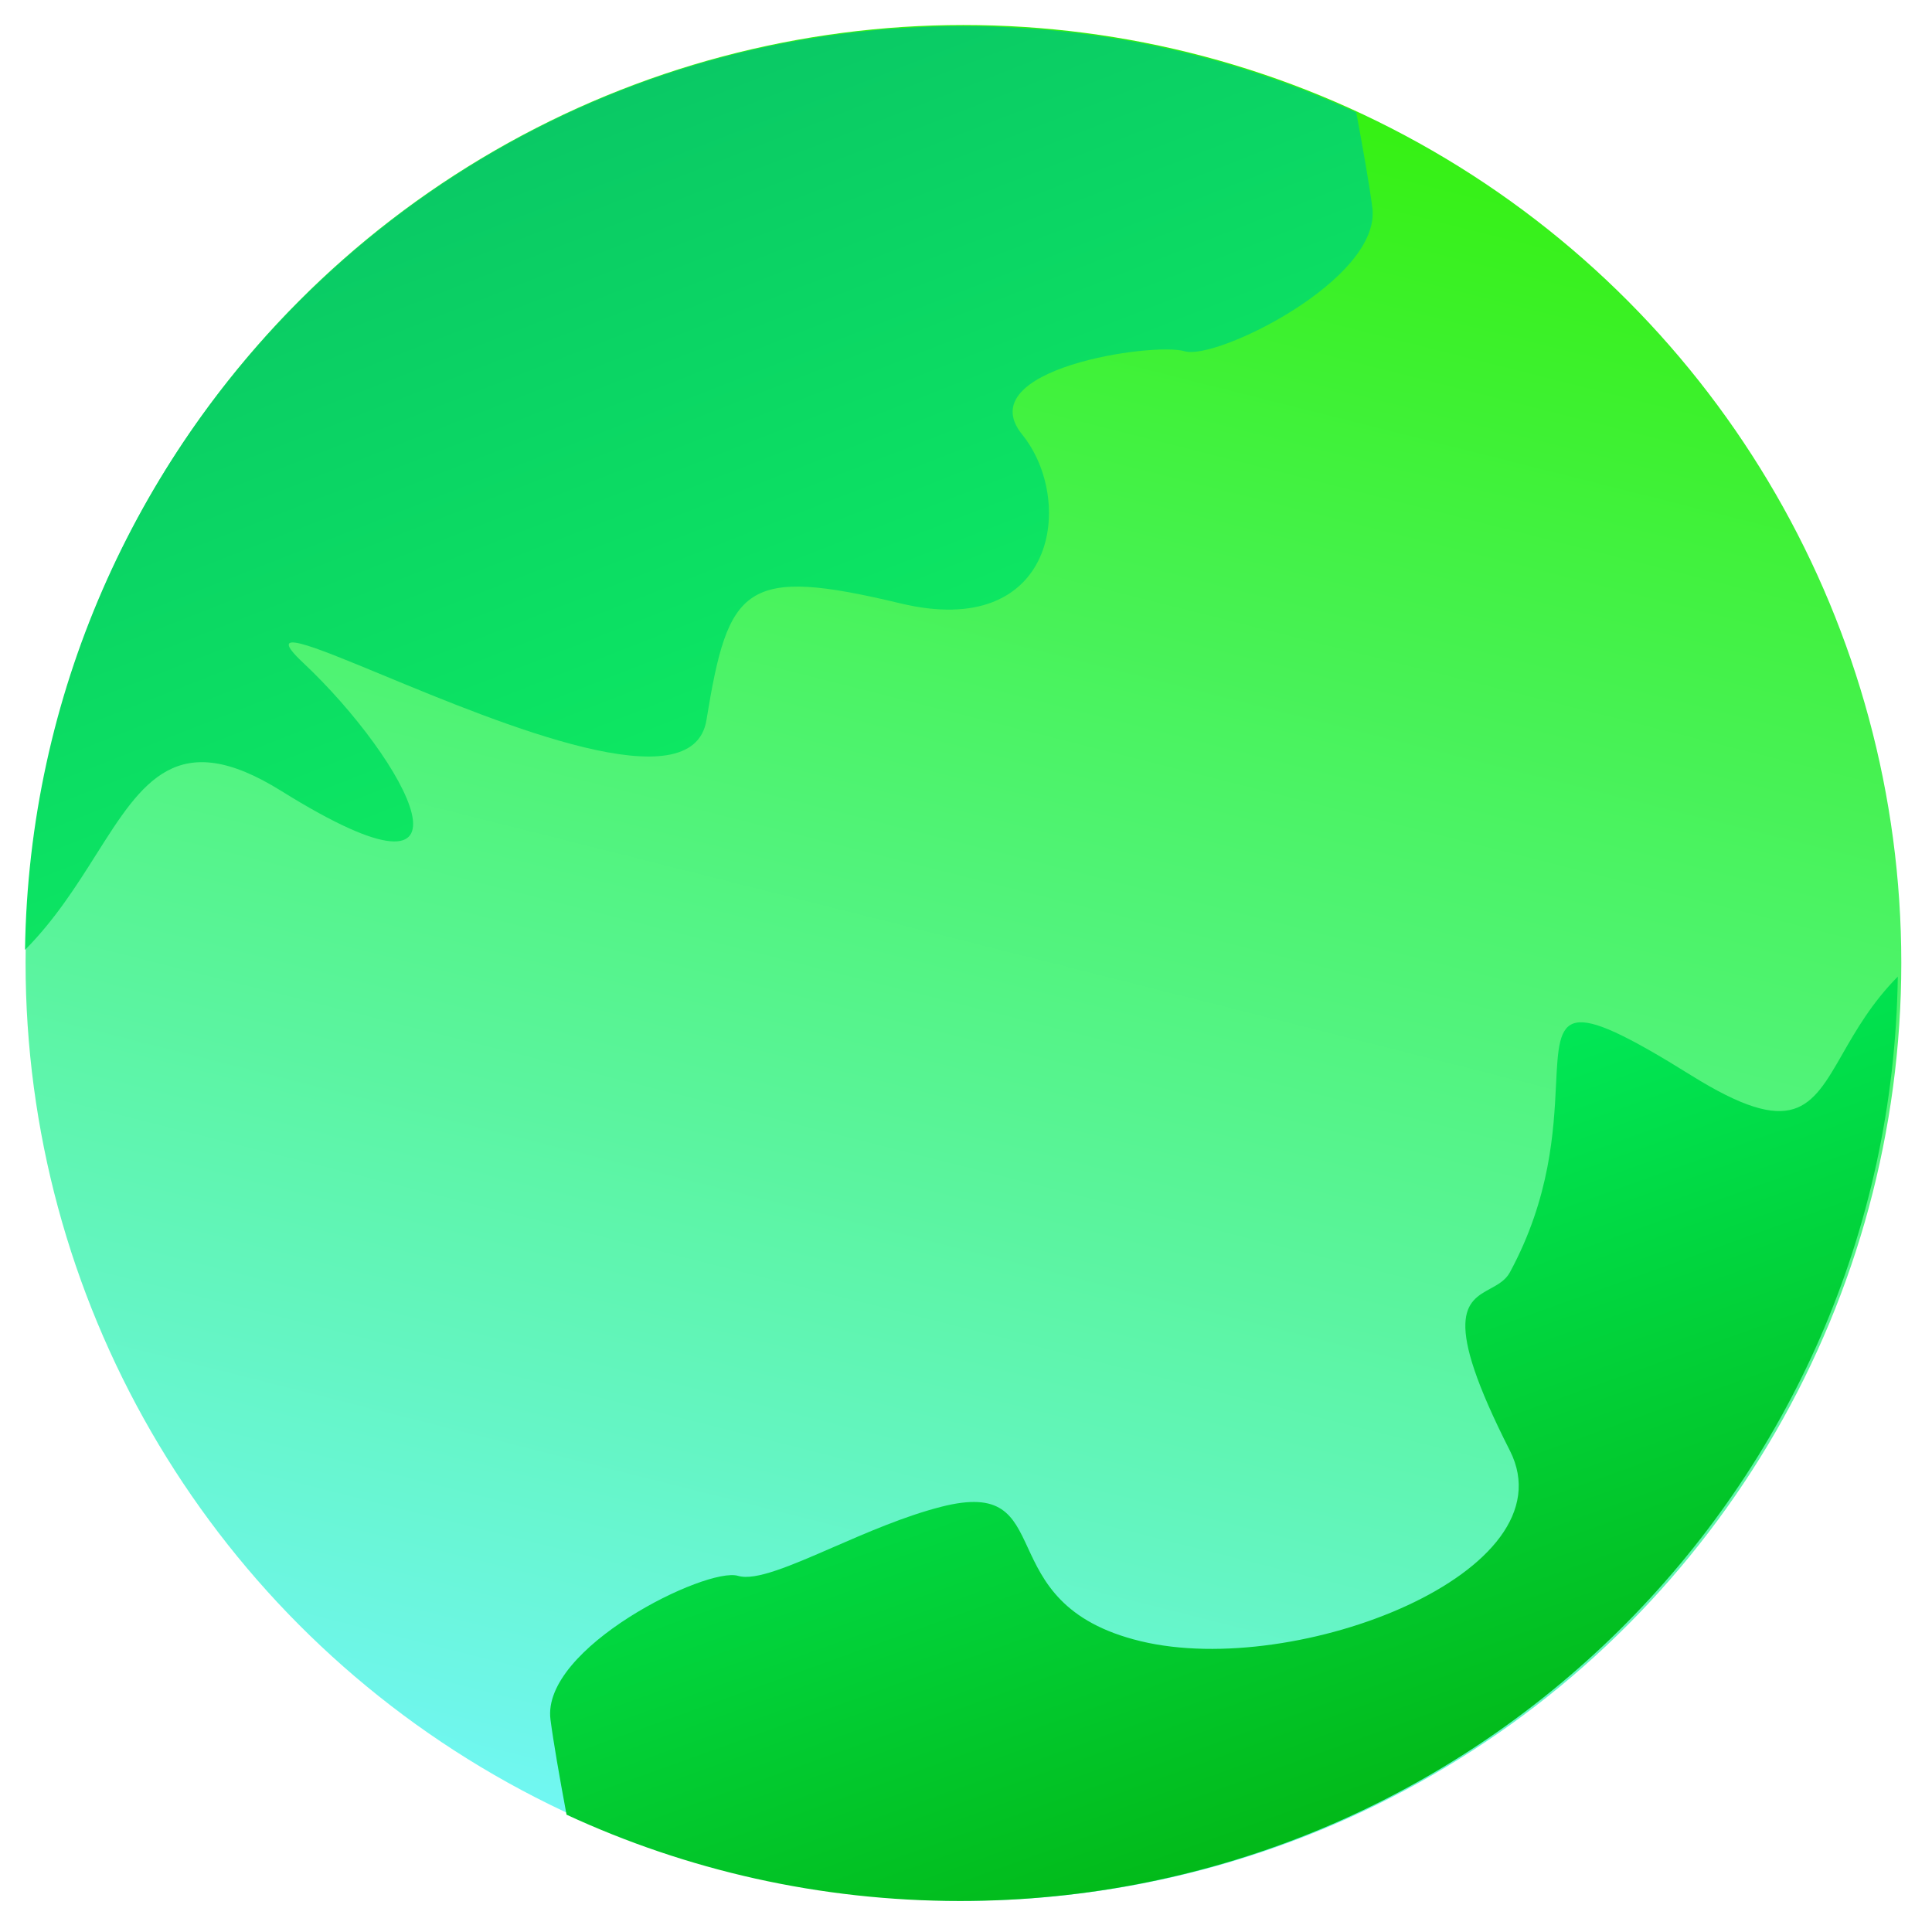
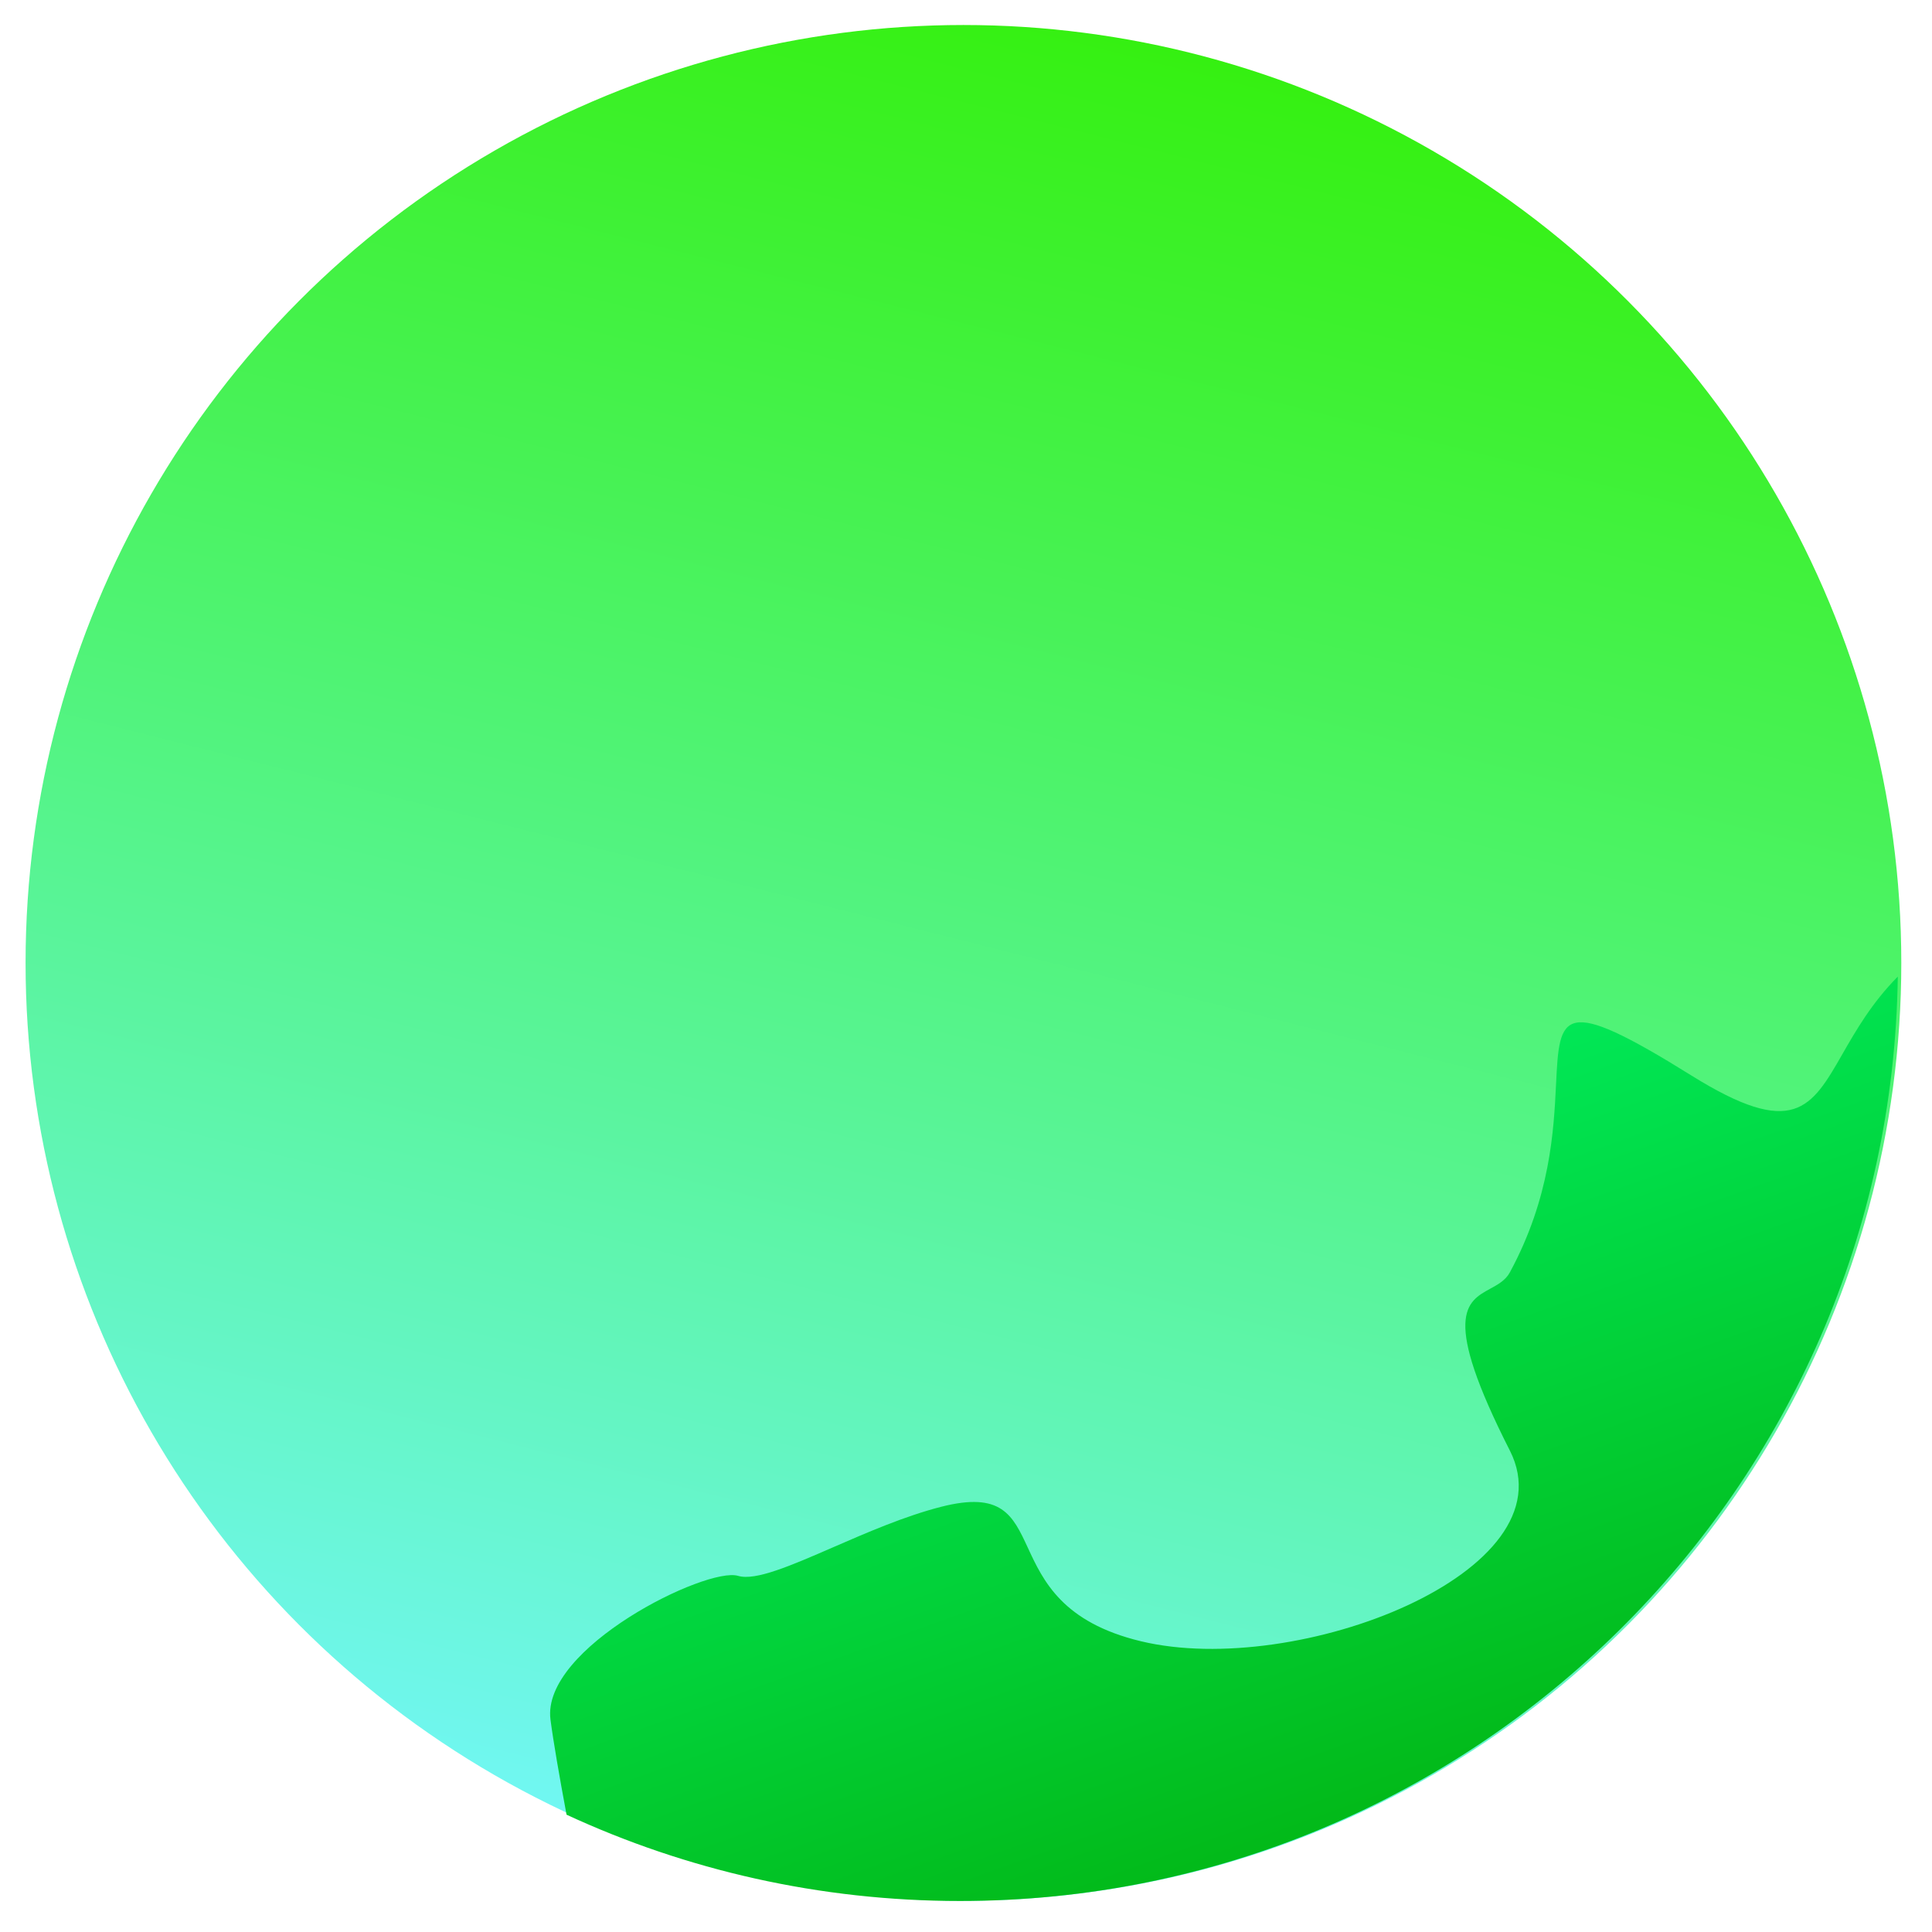
<svg xmlns="http://www.w3.org/2000/svg" width="309" height="309" viewBox="0 0 309 309" fill="none">
  <g filter="url(#filter0_d)">
    <circle cx="154.09" cy="150" r="150" fill="url(#paint0_linear)" />
-     <path fill-rule="evenodd" clip-rule="evenodd" d="M15.386 132.666C22.813 120.916 28.36 112.14 44.983 122.5C79.483 144 64.983 117.5 48.483 102C42.202 96.099 49.544 99.138 61.24 103.978C80.267 111.853 110.817 124.496 112.985 111.181C116.485 89.681 118.999 86.5 143.999 92.5C168.999 98.5 171.985 76 163.485 65.5C154.985 55 184.485 50.681 189.485 52.181C194.485 53.681 220.985 40.681 219.485 29.181C219.024 25.647 218.056 20.082 216.916 13.982C197.778 5.124 176.458 0.181 153.983 0.181C71.895 0.181 5.207 66.121 4 147.922C8.781 143.117 12.251 137.627 15.386 132.666Z" fill="url(#paint1_linear)" />
    <path fill-rule="evenodd" clip-rule="evenodd" d="M294.684 164.568C289.699 173.265 286.87 178.203 270.498 168C249.582 154.966 249.427 158.117 248.871 169.407C248.51 176.74 247.979 187.506 241.483 199.5C240.791 200.777 239.585 201.436 238.361 202.105C234.526 204.201 230.504 206.399 241.483 228C251.352 247.419 207.483 264.5 182.483 258.5C169.926 255.486 166.833 248.815 164.395 243.553C161.978 238.34 160.204 234.511 150.498 237C144.692 238.489 138.633 241.125 133.252 243.466C126.506 246.401 120.825 248.873 118.044 248.039C113.044 246.539 86.544 259.538 88.044 271.038C88.505 274.572 89.472 280.138 90.612 286.238C109.75 295.096 131.07 300.039 153.545 300.039C235.668 300.039 302.377 234.043 303.53 152.195C299.358 156.412 296.822 160.836 294.684 164.568Z" fill="url(#paint2_linear)" />
  </g>
  <defs>
    <filter id="filter0_d" x="0" y="0" width="308.09" height="308.039" filterUnits="userSpaceOnUse" color-interpolation-filters="sRGB">
      <feFlood flood-opacity="0" result="BackgroundImageFix" />
      <feColorMatrix in="SourceAlpha" type="matrix" values="0 0 0 0 0 0 0 0 0 0 0 0 0 0 0 0 0 0 127 0" />
      <feOffset dy="4" />
      <feGaussianBlur stdDeviation="2" />
      <feColorMatrix type="matrix" values="0 0 0 0 0 0 0 0 0 0 0 0 0 0 0 0 0 0 0.25 0" />
      <feBlend mode="normal" in2="BackgroundImageFix" result="effect1_dropShadow" />
      <feBlend mode="normal" in="SourceGraphic" in2="effect1_dropShadow" result="shape" />
    </filter>
    <linearGradient id="paint0_linear" x1="215.09" y1="-11" x2="133.09" y2="314" gradientUnits="userSpaceOnUse">
      <stop stop-color="#31F001" />
      <stop offset="1" stop-color="#74F7FF" />
    </linearGradient>
    <linearGradient id="paint1_linear" x1="94.222" y1="-33.12" x2="176.278" y2="176.144" gradientUnits="userSpaceOnUse">
      <stop stop-color="#09BC66" />
      <stop offset="1" stop-color="#0FFF60" />
    </linearGradient>
    <linearGradient id="paint2_linear" x1="213.315" y1="334.725" x2="143.475" y2="140.624" gradientUnits="userSpaceOnUse">
      <stop stop-color="#03A700" />
      <stop offset="1" stop-color="#00FE75" />
    </linearGradient>
  </defs>
</svg>